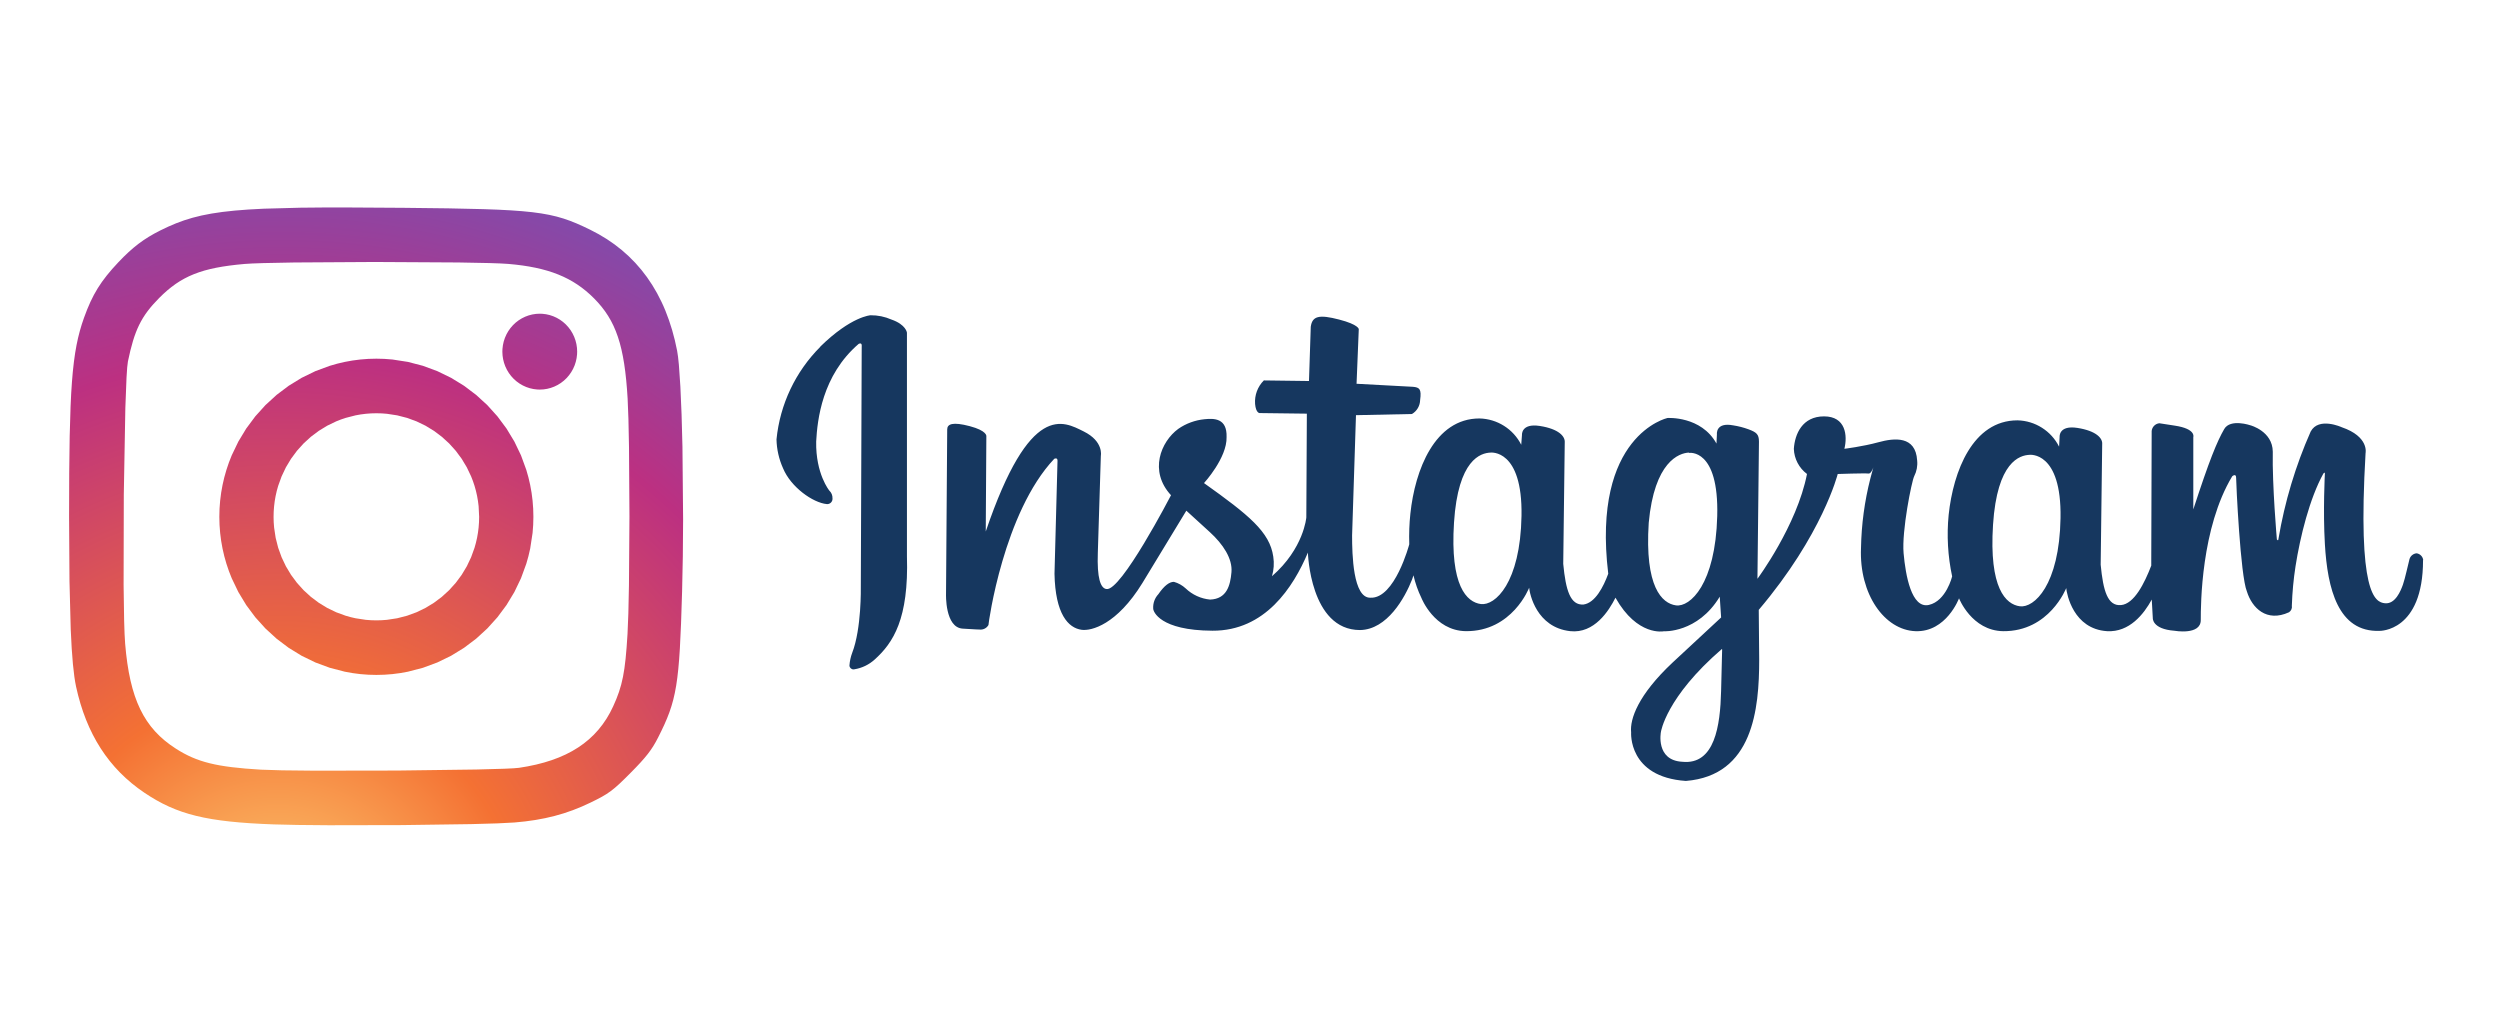
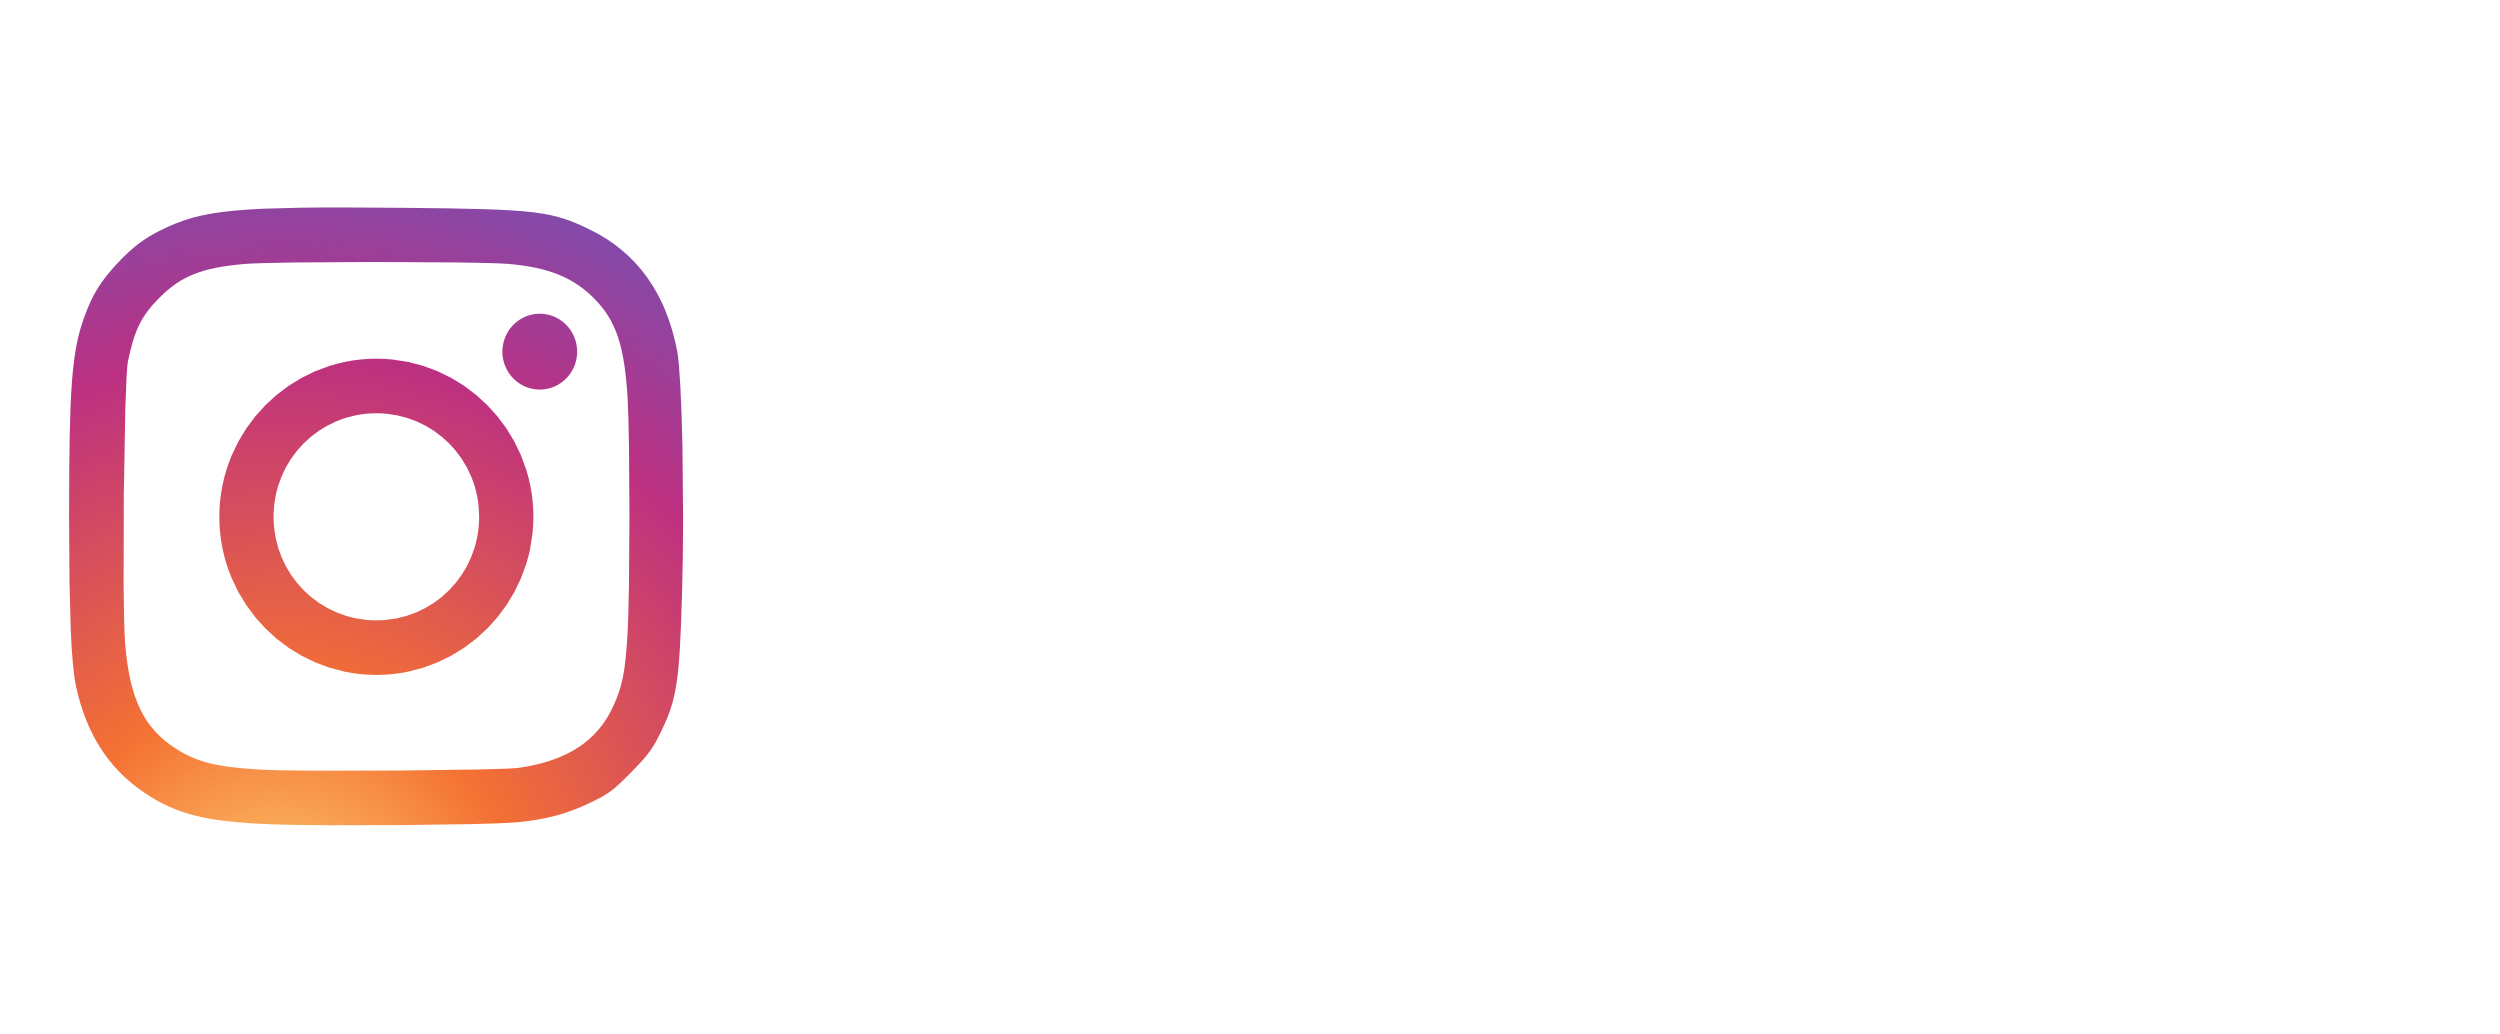
<svg xmlns="http://www.w3.org/2000/svg" xmlns:ns1="http://www.serif.com/" width="100%" height="100%" viewBox="0 0 145 60" version="1.1" xml:space="preserve" style="fill-rule:evenodd;clip-rule:evenodd;stroke-linejoin:round;stroke-miterlimit:2;">
  <g id="Mesa-de-trabajo1" ns1:id="Mesa de trabajo1" transform="matrix(1.201,0,0,1,0,0)">
    <rect x="0" y="0" width="120" height="60" style="fill:none;" />
    <g transform="matrix(1.073,0,0,1.288,-7.838,-11.228)">
-       <path d="M44.22,24.33C45.62,22.956 46.488,22.914 46.488,22.914C46.81,22.911 47.129,22.977 47.424,23.106C48.087,23.336 48.124,23.698 48.124,23.698L48.124,33.768C48.21,36.584 47.508,37.665 46.67,38.418C46.416,38.649 46.1,38.801 45.761,38.856C45.747,38.86 45.732,38.861 45.717,38.861C45.619,38.861 45.538,38.782 45.536,38.684C45.55,38.489 45.592,38.298 45.66,38.115C46.083,37.028 46.048,35.16 46.048,35.16L46.088,24.32C46.088,24.32 46.121,24.12 45.952,24.202C44.3,25.622 44.092,27.628 44.039,28.6C44.012,30.057 44.631,30.81 44.631,30.81C44.727,30.9 44.779,31.028 44.773,31.159C44.774,31.166 44.774,31.174 44.774,31.181C44.774,31.311 44.667,31.418 44.537,31.418C44.53,31.418 44.522,31.418 44.515,31.417C43.893,31.357 42.901,30.657 42.549,29.807C42.364,29.397 42.263,28.954 42.253,28.504C42.409,26.927 43.107,25.452 44.228,24.331L44.22,24.33ZM116.36,33.943C116.36,37.177 114.4,37.126 114.4,37.126C112.534,37.191 112.058,35.222 111.942,33.22C111.852,31.713 111.942,30.037 111.942,30.037C111.942,30.037 111.942,29.96 111.877,30.037C111.252,31.167 110.829,32.887 110.621,34.215C110.53,34.803 110.474,35.397 110.455,35.992C110.475,36.107 110.425,36.223 110.328,36.288C109.315,36.753 108.664,36.093 108.433,35.355C108.137,34.655 107.947,30.451 107.947,30.232C107.947,30.013 107.772,30.164 107.772,30.164C106.368,32.494 106.356,35.948 106.356,36.641C106.356,37.334 105.171,37.121 105.171,37.121C104.158,37.044 104.197,36.551 104.197,36.551L104.15,35.716C103.798,36.366 103.146,37.196 102.14,37.14C100.618,37.042 100.325,35.467 100.3,35.2C100.3,35.2 99.542,37.16 97.46,37.14C96.044,37.116 95.476,35.66 95.476,35.66C95.476,35.66 94.906,37.19 93.516,37.14C92.126,37.09 90.976,35.48 91.064,33.394C91.083,32.338 91.224,31.288 91.485,30.264C91.746,29.24 91.598,30.064 91.408,30.042C91.218,30.02 90.016,30.062 90.016,30.062C90.016,30.062 89.336,32.789 86.462,36.18L86.482,38.42C86.482,40.65 86.204,43.64 83.182,43.884C80.57,43.706 80.718,41.694 80.718,41.694C80.656,41.102 81.028,40.012 82.588,38.549L84.768,36.523L84.706,35.587C83.708,37.237 82.183,37.145 82.183,37.145C82.183,37.145 80.998,37.385 80.013,35.632C79.717,36.224 79.059,37.258 77.976,37.139C76.454,36.969 76.152,35.454 76.128,35.184C76.128,35.184 75.368,37.162 73.273,37.139C71.853,37.115 71.28,35.644 71.28,35.644C71.122,35.319 71.002,34.977 70.922,34.625L70.86,34.809C70.537,35.635 69.74,37.071 68.515,37.089C66.265,37.089 66.17,33.601 66.17,33.601C65.513,35.161 64.242,37.131 61.873,37.119C59.504,37.107 59.208,36.251 59.208,36.127C59.192,35.887 59.275,35.651 59.439,35.475C59.711,35.081 59.939,34.918 60.139,34.918C60.337,34.973 60.518,35.075 60.669,35.214C60.968,35.5 61.356,35.678 61.768,35.717C62.514,35.69 62.678,35.092 62.73,34.482C62.782,33.872 62.35,33.22 61.753,32.676L60.699,31.714L58.721,34.972C57.569,36.847 56.426,37.137 55.985,37.078C55.385,36.995 54.8,36.373 54.765,34.552L54.901,29.462C54.901,29.299 54.753,29.379 54.753,29.379C52.476,31.795 51.793,36.765 51.793,36.862C51.712,37.006 51.551,37.087 51.387,37.066C51.183,37.066 51.455,37.066 50.641,37.026C49.827,36.986 49.883,35.459 49.883,35.459L49.936,28.056C49.936,27.81 50.179,27.704 50.952,27.908C51.725,28.112 51.698,28.352 51.698,28.352L51.671,32.652C53.664,26.774 55.168,27.695 56.078,28.145C56.988,28.595 56.851,29.241 56.851,29.241L56.715,33.611C56.675,34.751 56.835,35.198 57.095,35.241C57.741,35.395 60.009,31.018 60.009,31.018C59.005,29.931 59.553,28.604 60.335,28.03C60.686,27.786 61.094,27.637 61.52,27.595C61.946,27.553 62.536,27.542 62.51,28.398C62.537,29.334 61.494,30.471 61.494,30.471C63.514,31.911 64.454,32.671 64.612,33.785C64.657,34.079 64.637,34.38 64.553,34.665C65.989,33.415 66.099,32.018 66.099,32.018L66.123,27.345L63.993,27.318C63.993,27.318 63.83,27.318 63.793,26.908C63.764,26.514 63.908,26.127 64.187,25.848L66.219,25.875L66.299,23.432C66.367,22.942 66.679,22.875 67.572,23.106C68.465,23.337 68.46,23.541 68.46,23.541L68.36,25.999L70.895,26.135C71.195,26.162 71.289,26.235 71.221,26.735C71.215,26.993 71.076,27.23 70.854,27.36L68.334,27.413L68.159,32.833C68.159,33.673 68.199,35.658 68.985,35.633C70.085,35.686 70.732,33.228 70.732,33.228L70.732,33.208C70.718,32.754 70.734,32.3 70.782,31.849C70.989,29.874 71.882,27.561 73.892,27.561C74.688,27.578 75.413,28.035 75.772,28.746L75.805,28.302C75.805,28.302 75.761,27.766 76.61,27.899C77.459,28.032 77.75,28.367 77.73,28.636L77.662,34.109C77.775,35.294 77.979,35.987 78.58,35.939C79.098,35.862 79.468,35.154 79.688,34.553C78.936,28.299 82.353,27.54 82.353,27.54C82.353,27.54 83.869,27.44 84.559,28.692L84.579,28.272C84.579,28.272 84.511,27.718 85.313,27.872C85.548,27.908 85.78,27.968 86.003,28.05C86.358,28.183 86.471,28.272 86.471,28.604L86.403,34.781C86.403,34.781 88.18,32.388 88.633,30.061C88.275,29.793 88.057,29.377 88.041,28.93C88.085,28.264 88.421,27.467 89.401,27.467C90.381,27.467 90.461,28.335 90.316,28.927C90.316,28.927 91.139,28.827 91.853,28.631C92.567,28.435 93.523,28.335 93.591,29.451C93.617,29.696 93.57,29.943 93.458,30.162C93.346,30.381 92.892,32.632 92.981,33.63C93.07,34.628 93.336,36.135 94.118,35.958C94.9,35.781 95.166,34.673 95.166,34.673C94.971,33.763 94.918,32.828 95.009,31.901C95.216,29.941 96.093,27.646 98.107,27.646C98.901,27.664 99.623,28.121 99.979,28.831L100.003,28.387C100.003,28.387 99.959,27.854 100.806,27.987C101.653,28.12 101.943,28.452 101.919,28.717L101.851,34.147C101.964,35.332 102.165,36.013 102.763,35.965C103.361,35.917 103.826,34.973 104.128,34.188L104.128,33.892L104.146,28.126C104.164,27.943 104.309,27.796 104.492,27.777L105.185,27.884C106.155,28.029 106.02,28.399 106.02,28.399L106.02,31.657C106.74,29.445 107.086,28.601 107.412,28.037C107.69,27.557 108.597,27.871 108.597,27.871C108.597,27.871 109.587,28.135 109.597,29.056C109.567,30.56 109.781,33.009 109.781,33.009C109.781,33.009 109.819,33.059 109.837,33.042C109.847,33.026 109.852,33.008 109.852,32.989C110.132,31.322 110.619,29.696 111.303,28.15C111.661,27.478 112.698,27.955 112.698,27.955C113.942,28.381 113.773,29.119 113.773,29.119C113.406,35.442 114.188,35.841 114.65,35.883C115.112,35.925 115.355,35.326 115.455,35.043C115.555,34.76 115.685,34.137 115.751,33.891C115.796,33.748 115.922,33.646 116.071,33.633C116.224,33.656 116.344,33.776 116.367,33.929L116.36,33.943ZM74.39,29.098C73.955,29.116 72.93,29.394 72.746,32.248C72.562,35.102 73.318,35.834 73.954,35.918C74.59,36.002 75.731,34.978 75.784,31.948C75.837,28.918 74.389,29.098 74.389,29.098L74.39,29.098ZM83.32,29.098C82.876,29.116 81.762,29.504 81.51,32.261C81.323,35.145 82.102,35.891 82.736,35.978C83.37,36.065 84.513,35.028 84.593,31.956C84.673,28.884 83.32,29.113 83.32,29.113L83.32,29.098ZM84.8,37.944C82.277,40.124 82.058,41.681 82.058,41.681C82.058,41.681 81.808,42.957 83.023,43.021C84.483,43.169 84.729,41.395 84.767,39.843L84.814,37.96L84.8,37.944ZM98.65,29.199C98.215,29.217 97.19,29.495 97.006,32.349C96.822,35.203 97.578,35.935 98.214,36.019C98.85,36.103 99.991,35.079 100.044,32.049C100.097,29.019 98.649,29.199 98.649,29.199L98.65,29.199Z" style="fill:rgb(22,55,95);fill-rule:nonzero;" />
-     </g>
+       </g>
    <g transform="matrix(0.095,0,0,0.115,0.335,43.322)">
      <path d="M187.796,-195.814C185.051,-195.814 182.336,-195.674 179.661,-195.4C176.986,-195.126 174.348,-194.72 171.755,-194.187C169.162,-193.654 166.615,-192.994 164.119,-192.215L156.793,-189.525L149.818,-186.157L143.236,-182.152L137.086,-177.552L131.411,-172.397L126.251,-166.727L121.646,-160.584L117.636,-154.008L114.266,-147.041C113.253,-144.658 112.352,-142.215 111.572,-139.721C110.792,-137.227 110.132,-134.681 109.598,-132.091C109.064,-129.501 108.658,-126.866 108.383,-124.193C108.108,-121.52 107.97,-118.808 107.97,-116.066C107.97,-113.324 108.11,-110.612 108.383,-107.939C108.654,-105.287 109.06,-102.651 109.598,-100.04C110.132,-97.44 110.792,-94.904 111.572,-92.41C112.352,-89.916 113.252,-87.474 114.266,-85.09L117.636,-78.123L121.646,-71.548L126.251,-65.404L131.411,-59.734L137.086,-54.579L143.236,-49.979L149.818,-45.974L156.793,-42.606L164.119,-39.916L171.755,-37.944C174.368,-37.406 177.007,-37.001 179.661,-36.73C182.364,-36.454 185.079,-36.316 187.796,-36.317C190.541,-36.317 193.256,-36.457 195.93,-36.73C198.584,-37.001 201.223,-37.406 203.836,-37.944L211.473,-39.916L218.799,-42.606L225.773,-45.974L232.356,-49.979L238.506,-54.579L244.182,-59.734L249.342,-65.404L253.947,-71.548L257.957,-78.123L261.327,-85.09L264.021,-92.41C264.801,-94.904 265.461,-97.45 265.995,-100.04L267.21,-107.94C267.484,-110.613 267.624,-113.325 267.624,-116.067C267.624,-118.809 267.484,-121.521 267.21,-124.194C266.939,-126.845 266.533,-129.482 265.995,-132.092C265.461,-134.692 264.801,-137.227 264.021,-139.722L261.327,-147.042L257.957,-154.009L253.947,-160.585L249.342,-166.728L244.182,-172.398L238.506,-177.553L232.356,-182.153L225.773,-186.158L218.799,-189.526L211.473,-192.216L203.836,-194.188L195.93,-195.401C193.227,-195.677 190.513,-195.815 187.796,-195.815L187.796,-195.814ZM187.796,-168.288C189.611,-168.288 191.402,-168.198 193.166,-168.02L198.366,-167.233L203.389,-165.953L208.199,-164.206L212.772,-162.016L217.072,-159.411L221.092,-156.414L224.798,-153.052L228.163,-149.35L231.163,-145.334L233.771,-141.028L235.961,-136.458C236.619,-134.894 237.203,-133.291 237.711,-131.652C238.219,-130.013 238.646,-128.338 238.991,-126.632C239.336,-124.926 239.591,-123.19 239.778,-121.427L240.046,-116.061C240.046,-114.248 239.956,-112.458 239.778,-110.694C239.6,-108.93 239.338,-107.194 238.991,-105.489C238.644,-103.784 238.216,-102.109 237.711,-100.469L235.961,-95.663L233.771,-91.093L231.163,-86.788L228.163,-82.771L224.798,-79.069L221.092,-75.707L217.072,-72.71L212.772,-70.105L208.199,-67.915L203.389,-66.168L198.366,-64.888L193.166,-64.102C191.381,-63.923 189.589,-63.834 187.795,-63.834C186.001,-63.834 184.208,-63.923 182.423,-64.102L177.223,-64.888C175.516,-65.234 173.84,-65.662 172.199,-66.168L167.389,-67.915L162.816,-70.105L158.516,-72.71L154.496,-75.707L150.79,-79.069L147.425,-82.771L144.425,-86.788L141.817,-91.093L139.627,-95.663L137.877,-100.469L136.597,-105.489L135.81,-110.694C135.631,-112.477 135.542,-114.269 135.542,-116.061C135.542,-117.853 135.631,-119.644 135.81,-121.427C135.987,-123.19 136.25,-124.927 136.597,-126.632C136.941,-128.325 137.368,-130 137.878,-131.651L139.628,-136.457L141.818,-141.027L144.426,-145.333L147.426,-149.349L150.791,-153.051L154.497,-156.413L158.517,-159.41L162.817,-162.015L167.39,-164.205C168.964,-164.866 170.57,-165.449 172.201,-165.952L177.225,-167.232C178.932,-167.578 180.67,-167.842 182.425,-168.019C184.21,-168.198 186.003,-168.287 187.797,-168.287L187.796,-168.288Z" style="fill:url(#_Radial1);fill-rule:nonzero;" />
      <path d="M270.86,-218.5C270.226,-218.5 269.593,-218.468 268.962,-218.404C268.331,-218.34 267.704,-218.245 267.083,-218.118C266.462,-217.991 265.847,-217.833 265.242,-217.645C264.637,-217.456 264.041,-217.237 263.457,-216.989C262.873,-216.74 262.302,-216.462 261.746,-216.156C261.19,-215.85 260.649,-215.517 260.126,-215.157C259.603,-214.797 259.098,-214.41 258.613,-213.999C258.128,-213.588 257.664,-213.153 257.223,-212.696C256.781,-212.238 256.363,-211.759 255.969,-211.259C255.575,-210.759 255.206,-210.24 254.864,-209.703C254.522,-209.167 254.206,-208.613 253.919,-208.045C253.631,-207.476 253.372,-206.894 253.142,-206.299C252.912,-205.704 252.712,-205.099 252.543,-204.484C252.374,-203.869 252.235,-203.247 252.127,-202.618C252.019,-201.99 251.943,-201.356 251.898,-200.72C251.866,-200.269 251.85,-199.818 251.85,-199.366C251.85,-198.728 251.882,-198.09 251.945,-197.455C252.008,-196.82 252.103,-196.189 252.229,-195.564C252.355,-194.939 252.512,-194.32 252.699,-193.711C252.886,-193.101 253.104,-192.502 253.351,-191.914C253.598,-191.326 253.874,-190.751 254.178,-190.191C254.482,-189.631 254.813,-189.087 255.171,-188.56C255.529,-188.034 255.913,-187.526 256.321,-187.038C256.729,-186.55 257.161,-186.083 257.616,-185.638C258.071,-185.194 258.547,-184.772 259.044,-184.376C259.541,-183.979 260.057,-183.608 260.59,-183.263C261.124,-182.918 261.674,-182.6 262.239,-182.311C262.804,-182.021 263.382,-181.76 263.973,-181.529C264.564,-181.298 265.165,-181.097 265.776,-180.926C266.387,-180.756 267.005,-180.616 267.63,-180.508C268.254,-180.399 268.884,-180.322 269.516,-180.277C269.964,-180.245 270.412,-180.229 270.861,-180.229C271.495,-180.229 272.128,-180.261 272.759,-180.324C273.39,-180.388 274.017,-180.483 274.638,-180.61C275.259,-180.737 275.874,-180.895 276.479,-181.083C277.084,-181.272 277.68,-181.491 278.264,-181.739C278.848,-181.987 279.419,-182.265 279.975,-182.571C280.531,-182.877 281.072,-183.211 281.595,-183.571C282.118,-183.931 282.623,-184.317 283.108,-184.728C283.593,-185.139 284.057,-185.574 284.498,-186.032C284.94,-186.49 285.358,-186.969 285.752,-187.469C286.146,-187.969 286.515,-188.488 286.857,-189.025C287.199,-189.562 287.515,-190.115 287.802,-190.684C288.09,-191.253 288.349,-191.835 288.579,-192.43C288.809,-193.025 289.009,-193.63 289.178,-194.245C289.347,-194.86 289.486,-195.482 289.594,-196.111C289.702,-196.739 289.778,-197.373 289.823,-198.009C289.855,-198.46 289.871,-198.911 289.871,-199.363C289.871,-200.001 289.839,-200.638 289.776,-201.273C289.713,-201.908 289.618,-202.539 289.492,-203.164C289.366,-203.789 289.209,-204.408 289.022,-205.017C288.835,-205.627 288.617,-206.226 288.37,-206.814C288.123,-207.402 287.847,-207.977 287.543,-208.537C287.239,-209.097 286.908,-209.641 286.55,-210.168C286.192,-210.695 285.808,-211.203 285.399,-211.691C284.991,-212.179 284.559,-212.646 284.105,-213.091C283.65,-213.535 283.174,-213.957 282.677,-214.353C282.18,-214.749 281.664,-215.121 281.131,-215.465C280.597,-215.81 280.047,-216.128 279.482,-216.417C278.917,-216.707 278.339,-216.968 277.748,-217.199C277.157,-217.43 276.556,-217.631 275.945,-217.802C275.334,-217.973 274.716,-218.113 274.091,-218.221C273.467,-218.329 272.837,-218.406 272.205,-218.451C271.757,-218.483 271.309,-218.499 270.86,-218.499L270.86,-218.5Z" style="fill:url(#_Radial2);fill-rule:nonzero;" />
      <path d="M172.658,-272.08C163.976,-272.094 156.228,-272.058 149.268,-271.96L130.608,-271.46C125.08,-271.22 120.196,-270.907 115.812,-270.502C113.62,-270.3 111.552,-270.074 109.592,-269.825C107.727,-269.59 105.867,-269.316 104.013,-269.004C102.248,-268.704 100.573,-268.38 98.967,-268.028C97.361,-267.676 95.827,-267.296 94.347,-266.888C92.9,-266.489 91.465,-266.05 90.042,-265.572C88.648,-265.102 87.288,-264.604 85.945,-264.072C83.259,-263.008 80.639,-261.814 77.941,-260.476C75.865,-259.446 73.947,-258.403 72.125,-257.299C70.303,-256.195 68.577,-255.029 66.887,-253.759C65.147,-252.445 63.469,-251.049 61.86,-249.577C60.178,-248.045 58.46,-246.36 56.675,-244.477C54.432,-242.124 52.483,-239.93 50.753,-237.777C49.888,-236.701 49.078,-235.637 48.315,-234.567C47.56,-233.513 46.839,-232.435 46.152,-231.335C45.472,-230.245 44.828,-229.135 44.212,-227.993C43.586,-226.831 42.995,-225.651 42.439,-224.455C41.301,-222.011 40.239,-219.379 39.179,-216.441C38.393,-214.269 37.688,-212.068 37.068,-209.843C36.435,-207.569 35.872,-205.19 35.37,-202.617C34.868,-200.044 34.43,-197.277 34.045,-194.217C33.63,-190.863 33.299,-187.499 33.051,-184.128C32.771,-180.422 32.539,-176.344 32.349,-171.805L31.899,-156.713L31.657,-138.316L31.587,-116.079L31.792,-83.742L32.432,-59.242L32.925,-49.672L33.541,-41.742C33.738,-39.605 33.986,-37.472 34.282,-35.346C34.552,-33.458 34.842,-31.806 35.154,-30.376C35.787,-27.469 36.536,-24.588 37.398,-21.74C38.224,-19.013 39.168,-16.324 40.228,-13.68C41.27,-11.09 42.41,-8.592 43.65,-6.188C44.89,-3.784 46.23,-1.474 47.67,0.745C49.11,2.964 50.65,5.092 52.294,7.129C53.936,9.166 55.683,11.117 57.527,12.973C59.374,14.833 61.322,16.603 63.375,18.285C65.452,19.986 67.612,21.585 69.845,23.075C71.918,24.461 73.969,25.73 76.035,26.895C78.101,28.06 80.185,29.117 82.327,30.078C84.469,31.039 86.665,31.904 88.959,32.682C91.253,33.46 93.643,34.152 96.169,34.766C98.695,35.38 101.369,35.919 104.199,36.389C107.029,36.859 110.054,37.262 113.286,37.609C116.518,37.956 119.966,38.243 123.671,38.483C127.376,38.723 131.336,38.915 135.591,39.069C142.164,39.307 152.114,39.446 163.588,39.499L200.733,39.424L235.907,38.931L249.281,38.555L257.994,38.107C259.864,37.955 261.694,37.775 263.46,37.564C265.226,37.353 266.968,37.112 268.664,36.838C270.36,36.564 272.018,36.258 273.647,35.918C275.257,35.583 276.859,35.208 278.451,34.795C280.027,34.395 281.581,33.94 283.119,33.457C284.657,32.974 286.179,32.452 287.692,31.892C289.214,31.328 290.721,30.728 292.214,30.091C293.717,29.451 295.218,28.767 296.724,28.041C299.037,26.927 300.899,25.998 302.534,25.091C304.072,24.247 305.553,23.304 306.968,22.267C308.364,21.239 309.752,20.069 311.352,18.595C312.952,17.121 314.765,15.345 317.01,13.099C318.983,11.127 320.647,9.413 322.082,7.854C323.517,6.295 324.726,4.892 325.786,3.54C326.797,2.257 327.738,0.921 328.606,-0.462C329.453,-1.812 330.233,-3.214 331.028,-4.769C332.224,-7.109 333.288,-9.276 334.241,-11.367C335.166,-13.382 336.012,-15.433 336.775,-17.515C337.527,-19.58 338.178,-21.681 338.726,-23.81C339.29,-26 339.776,-28.312 340.196,-30.848C340.616,-33.384 340.971,-36.144 341.279,-39.226C341.587,-42.308 341.849,-45.714 342.079,-49.541L342.689,-62.388L343.213,-78.365L343.587,-96.165L343.731,-114.777L343.397,-151.332L342.95,-167.705L342.34,-181.763L341.58,-192.723C341.304,-195.773 341.006,-198.175 340.69,-199.799C340.34,-201.593 339.95,-203.38 339.518,-205.156C339.098,-206.885 338.636,-208.603 338.133,-210.309C337.642,-211.971 337.11,-213.621 336.535,-215.256C335.967,-216.871 335.365,-218.452 334.735,-219.999C334.105,-221.546 333.423,-223.057 332.713,-224.536C332.003,-226.015 331.259,-227.458 330.478,-228.868C329.697,-230.278 328.883,-231.653 328.032,-232.994C327.181,-234.335 326.295,-235.642 325.372,-236.914C324.454,-238.182 323.497,-239.421 322.502,-240.629C321.512,-241.831 320.484,-243 319.42,-244.137C318.357,-245.272 317.259,-246.373 316.127,-247.439C314.994,-248.505 313.827,-249.537 312.623,-250.535C311.415,-251.536 310.175,-252.5 308.907,-253.424C307.625,-254.358 306.315,-255.252 304.979,-256.106C303.624,-256.972 302.245,-257.798 300.841,-258.582C299.413,-259.379 297.962,-260.136 296.491,-260.85C294.049,-262.037 291.791,-263.09 289.574,-264.024C287.395,-264.951 285.173,-265.774 282.916,-266.491C280.646,-267.206 278.283,-267.819 275.683,-268.348C273.083,-268.877 270.248,-269.318 267.039,-269.693C263.83,-270.068 260.247,-270.371 256.149,-270.623C252.051,-270.875 247.442,-271.073 242.179,-271.233L224.293,-271.633L201.656,-271.9L172.668,-272.078L172.658,-272.08ZM187.713,-244.578L229.516,-244.34L245.286,-244.036C249.629,-243.914 252.943,-243.771 254.886,-243.606C257.416,-243.393 259.826,-243.126 262.131,-242.806C264.343,-242.501 266.544,-242.121 268.731,-241.667C270.831,-241.227 272.834,-240.727 274.751,-240.163C276.668,-239.599 278.499,-238.967 280.256,-238.268C282.013,-237.569 283.693,-236.8 285.31,-235.958C286.914,-235.122 288.473,-234.203 289.98,-233.203C291.48,-232.208 292.926,-231.136 294.33,-229.981C295.734,-228.826 297.095,-227.588 298.424,-226.264C299.827,-224.867 301.121,-223.444 302.314,-221.976C303.503,-220.517 304.602,-218.988 305.607,-217.397C306.623,-215.783 307.539,-214.108 308.349,-212.382C309.177,-210.622 309.921,-208.762 310.589,-206.785C311.257,-204.808 311.852,-202.707 312.379,-200.462C312.931,-198.082 313.393,-195.682 313.765,-193.267C314.165,-190.707 314.507,-187.977 314.797,-185.054C315.087,-182.131 315.327,-179.014 315.525,-175.679C315.683,-173.004 315.821,-169.474 315.938,-165.305L316.231,-151.09L316.455,-116.27L316.2,-81.483L315.894,-67.309L315.473,-57C315.181,-52.173 314.873,-48.115 314.505,-44.583C314.32,-42.817 314.12,-41.183 313.898,-39.65C313.69,-38.202 313.444,-36.759 313.159,-35.324C312.899,-34.015 312.597,-32.714 312.254,-31.424C311.925,-30.193 311.555,-28.973 311.145,-27.767C310.732,-26.555 310.282,-25.356 309.796,-24.171C309.283,-22.92 308.741,-21.68 308.171,-20.454C307.664,-19.359 307.131,-18.294 306.567,-17.257C306.009,-16.231 305.417,-15.223 304.791,-14.237C304.171,-13.26 303.521,-12.311 302.841,-11.392C302.165,-10.476 301.456,-9.585 300.715,-8.72C299.977,-7.859 299.207,-7.025 298.408,-6.22C297.608,-5.415 296.778,-4.638 295.918,-3.888C295.058,-3.138 294.166,-2.418 293.243,-1.724C292.32,-1.03 291.365,-0.364 290.378,0.274C289.391,0.912 288.373,1.524 287.322,2.108C286.271,2.692 285.187,3.25 284.072,3.781C282.938,4.32 281.788,4.825 280.623,5.295C279.419,5.781 278.202,6.232 276.973,6.65C274.473,7.502 271.836,8.25 269.06,8.895C266.167,9.563 263.247,10.11 260.308,10.533C259.178,10.698 256.581,10.853 252.861,10.997L238.685,11.391L198.495,11.913L156.429,11.979L139.909,11.803L129.182,11.469L121.272,10.913C118.816,10.706 116.532,10.476 114.392,10.215C112.252,9.954 110.259,9.663 108.384,9.335C106.607,9.028 104.841,8.661 103.089,8.235C101.491,7.846 99.91,7.393 98.349,6.877C96.844,6.377 95.405,5.827 94.005,5.222C92.605,4.617 91.245,3.954 89.898,3.23C88.551,2.506 87.218,1.72 85.87,0.863C84.853,0.217 83.87,-0.437 82.924,-1.13C81.978,-1.823 81.064,-2.514 80.184,-3.238C79.304,-3.962 78.459,-4.708 77.644,-5.476C76.834,-6.24 76.053,-7.033 75.3,-7.854C74.55,-8.672 73.833,-9.514 73.145,-10.386C72.454,-11.261 71.796,-12.162 71.172,-13.086C70.539,-14.024 69.939,-14.985 69.375,-15.966C68.805,-16.956 68.263,-17.98 67.748,-19.036C67.224,-20.112 66.736,-21.205 66.283,-22.313C65.823,-23.441 65.387,-24.605 64.977,-25.807C64.157,-28.212 63.437,-30.772 62.811,-33.502C62.185,-36.232 61.651,-39.132 61.199,-42.222C60.747,-45.312 60.383,-48.588 60.093,-52.07C59.879,-54.635 59.709,-58.63 59.579,-63.67L59.307,-81.595L59.407,-127.29L60.194,-170.954L60.794,-186.338L61.134,-191.423C61.252,-192.781 61.374,-193.787 61.499,-194.391C61.911,-196.378 62.326,-198.227 62.755,-199.958C63.156,-201.591 63.602,-203.213 64.092,-204.821C64.558,-206.339 65.049,-207.761 65.574,-209.108C66.08,-210.413 66.644,-211.694 67.265,-212.949C67.871,-214.169 68.522,-215.337 69.229,-216.474C69.936,-217.611 70.699,-218.714 71.531,-219.811C72.363,-220.908 73.259,-221.991 74.234,-223.089C75.209,-224.187 76.262,-225.296 77.404,-226.439C78.735,-227.778 80.121,-229.06 81.558,-230.284C82.915,-231.439 84.33,-232.523 85.798,-233.533C87.241,-234.533 88.721,-235.423 90.262,-236.241C91.803,-237.059 93.405,-237.798 95.09,-238.463C96.775,-239.128 98.545,-239.723 100.42,-240.263C102.39,-240.816 104.381,-241.287 106.39,-241.676C108.502,-242.09 110.745,-242.451 113.14,-242.766C115.535,-243.081 118.083,-243.353 120.807,-243.589C122.707,-243.753 125.981,-243.899 130.292,-244.022L145.982,-244.332L187.72,-244.587L187.713,-244.578Z" style="fill:url(#_Radial3);fill-rule:nonzero;" />
    </g>
  </g>
  <defs>
    <radialGradient id="_Radial1" cx="0" cy="0" r="1" gradientUnits="userSpaceOnUse" gradientTransform="matrix(227.902,-429.484,428.711,227.492,137.426,97.978)">
      <stop offset="0" style="stop-color:rgb(254,213,118);stop-opacity:1" />
      <stop offset="0.26" style="stop-color:rgb(244,113,51);stop-opacity:1" />
      <stop offset="0.61" style="stop-color:rgb(188,48,129);stop-opacity:1" />
      <stop offset="1" style="stop-color:rgb(76,99,210);stop-opacity:1" />
    </radialGradient>
    <radialGradient id="_Radial2" cx="0" cy="0" r="1" gradientUnits="userSpaceOnUse" gradientTransform="matrix(227.902,-429.484,428.711,227.492,137.426,97.978)">
      <stop offset="0" style="stop-color:rgb(254,213,118);stop-opacity:1" />
      <stop offset="0.26" style="stop-color:rgb(244,113,51);stop-opacity:1" />
      <stop offset="0.61" style="stop-color:rgb(188,48,129);stop-opacity:1" />
      <stop offset="1" style="stop-color:rgb(76,99,210);stop-opacity:1" />
    </radialGradient>
    <radialGradient id="_Radial3" cx="0" cy="0" r="1" gradientUnits="userSpaceOnUse" gradientTransform="matrix(227.902,-429.484,428.711,227.492,137.426,97.978)">
      <stop offset="0" style="stop-color:rgb(254,213,118);stop-opacity:1" />
      <stop offset="0.26" style="stop-color:rgb(244,113,51);stop-opacity:1" />
      <stop offset="0.61" style="stop-color:rgb(188,48,129);stop-opacity:1" />
      <stop offset="1" style="stop-color:rgb(76,99,210);stop-opacity:1" />
    </radialGradient>
  </defs>
</svg>